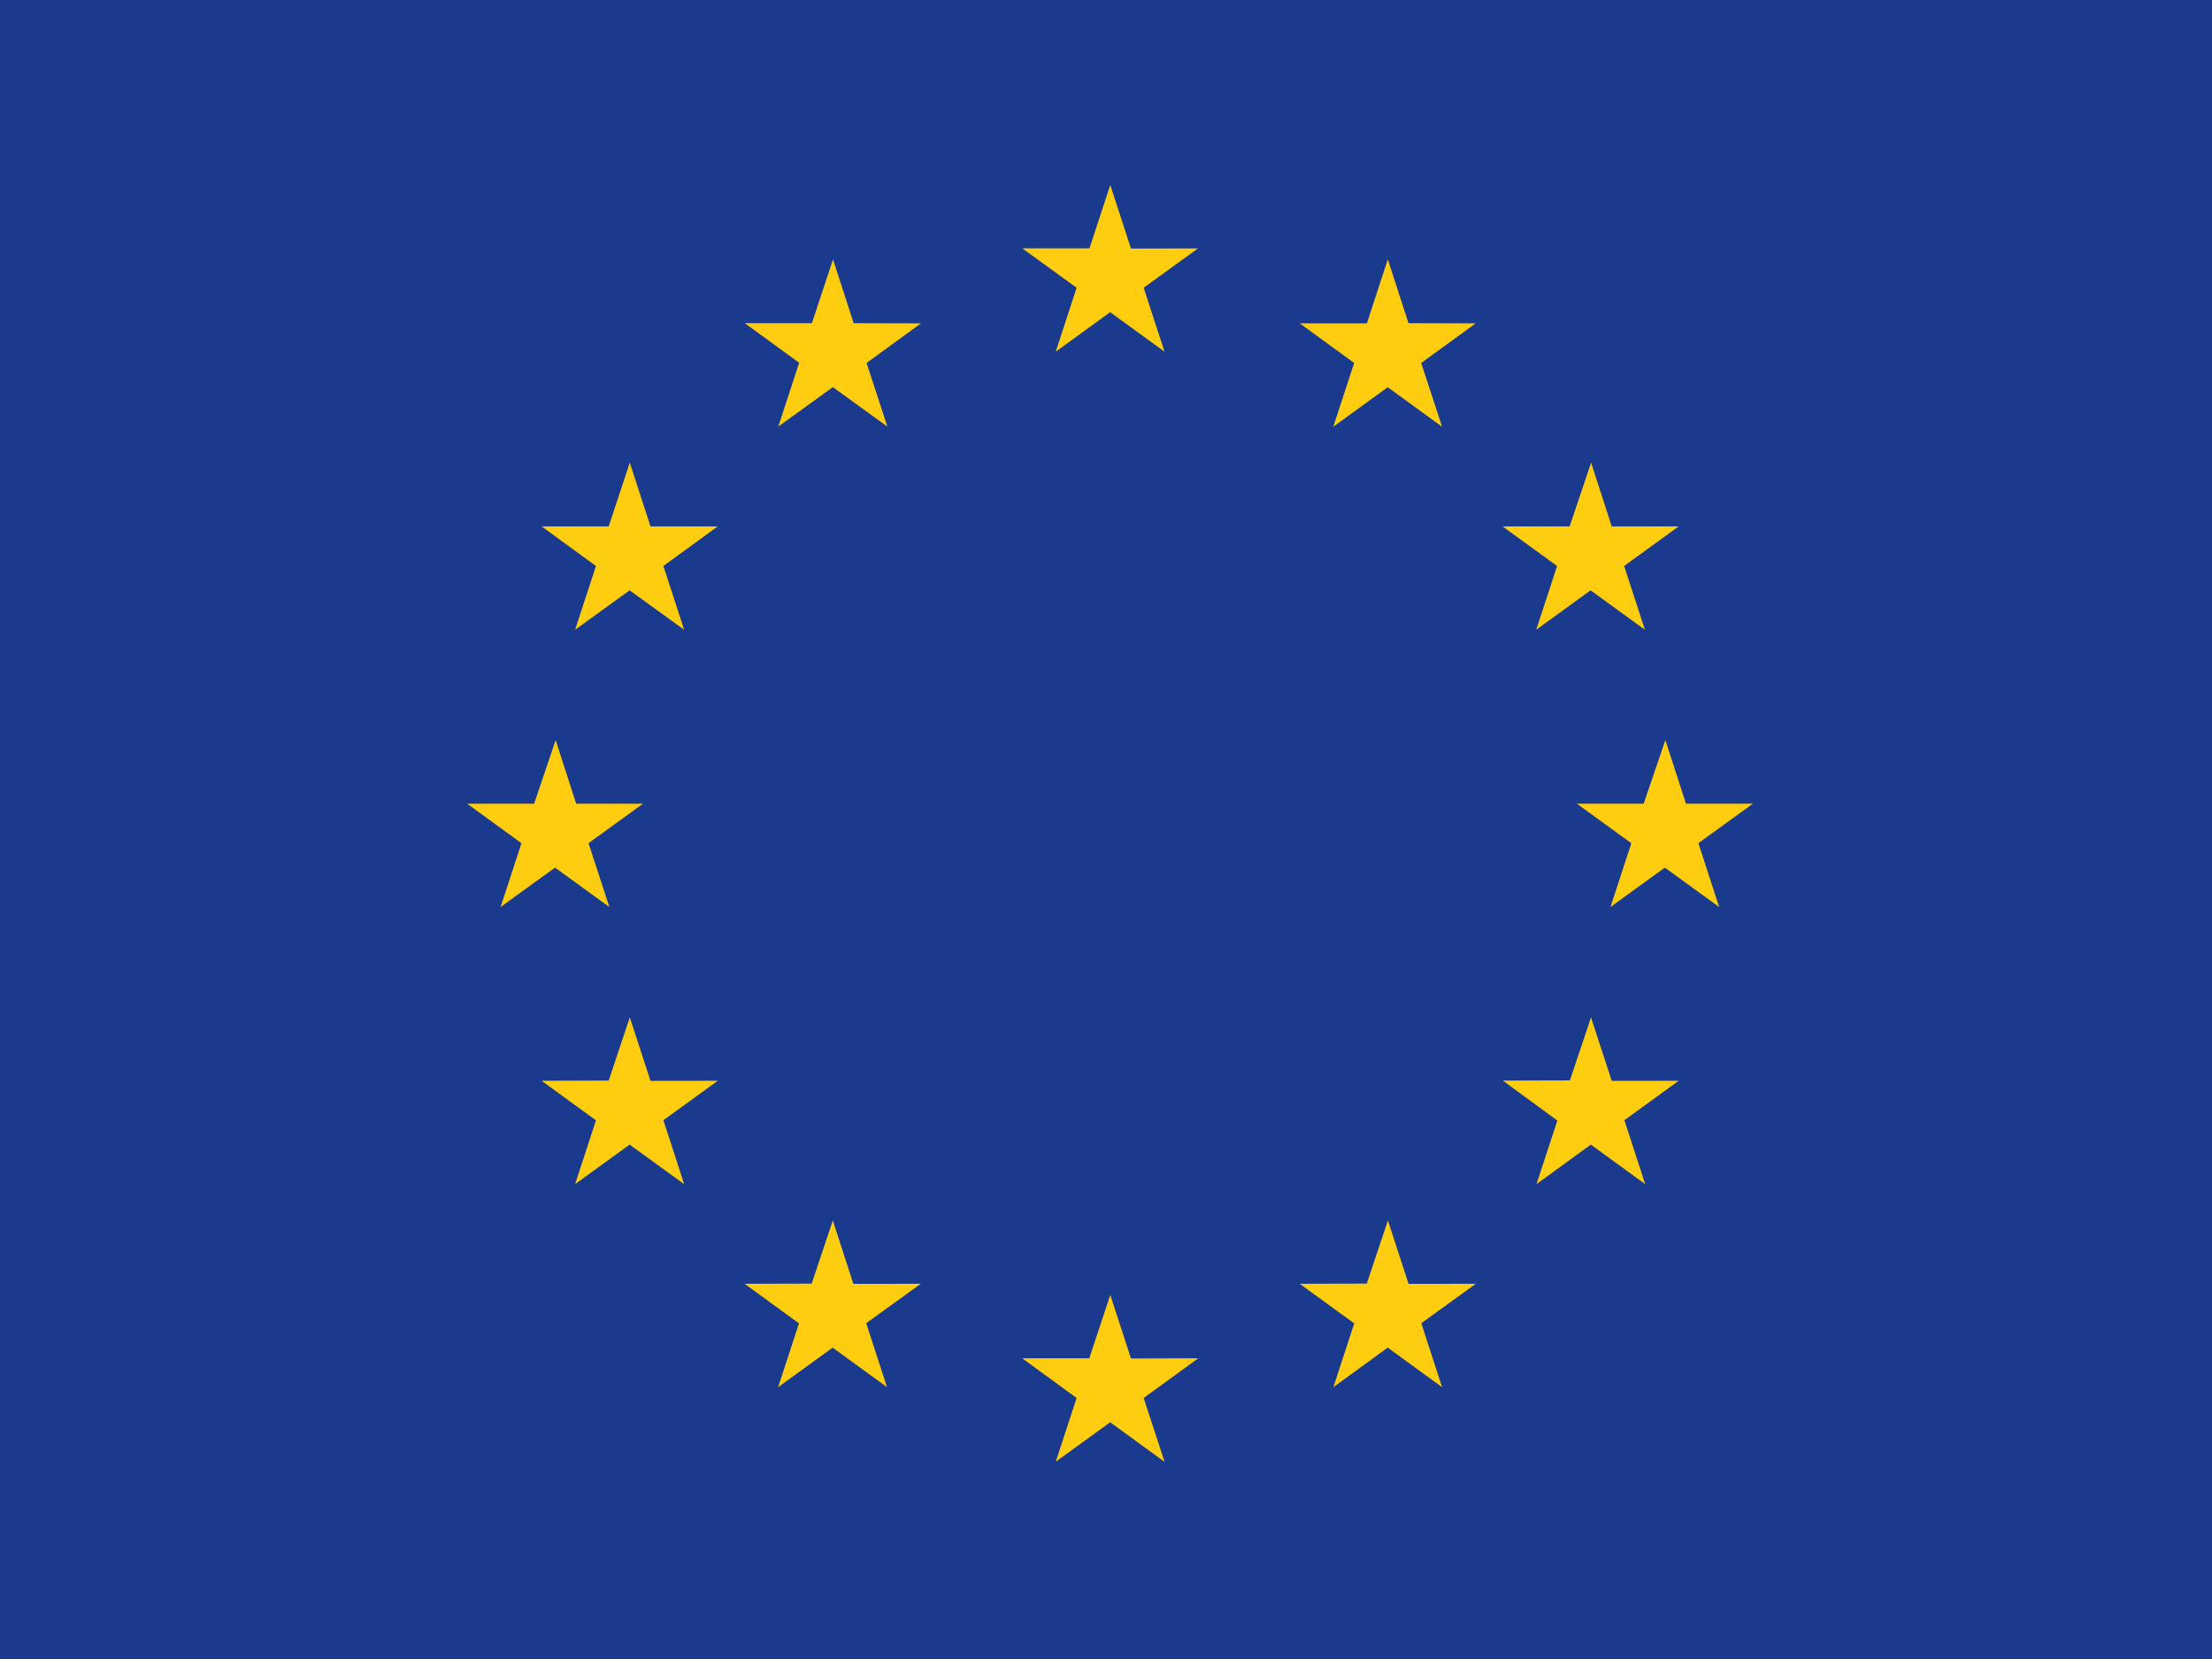
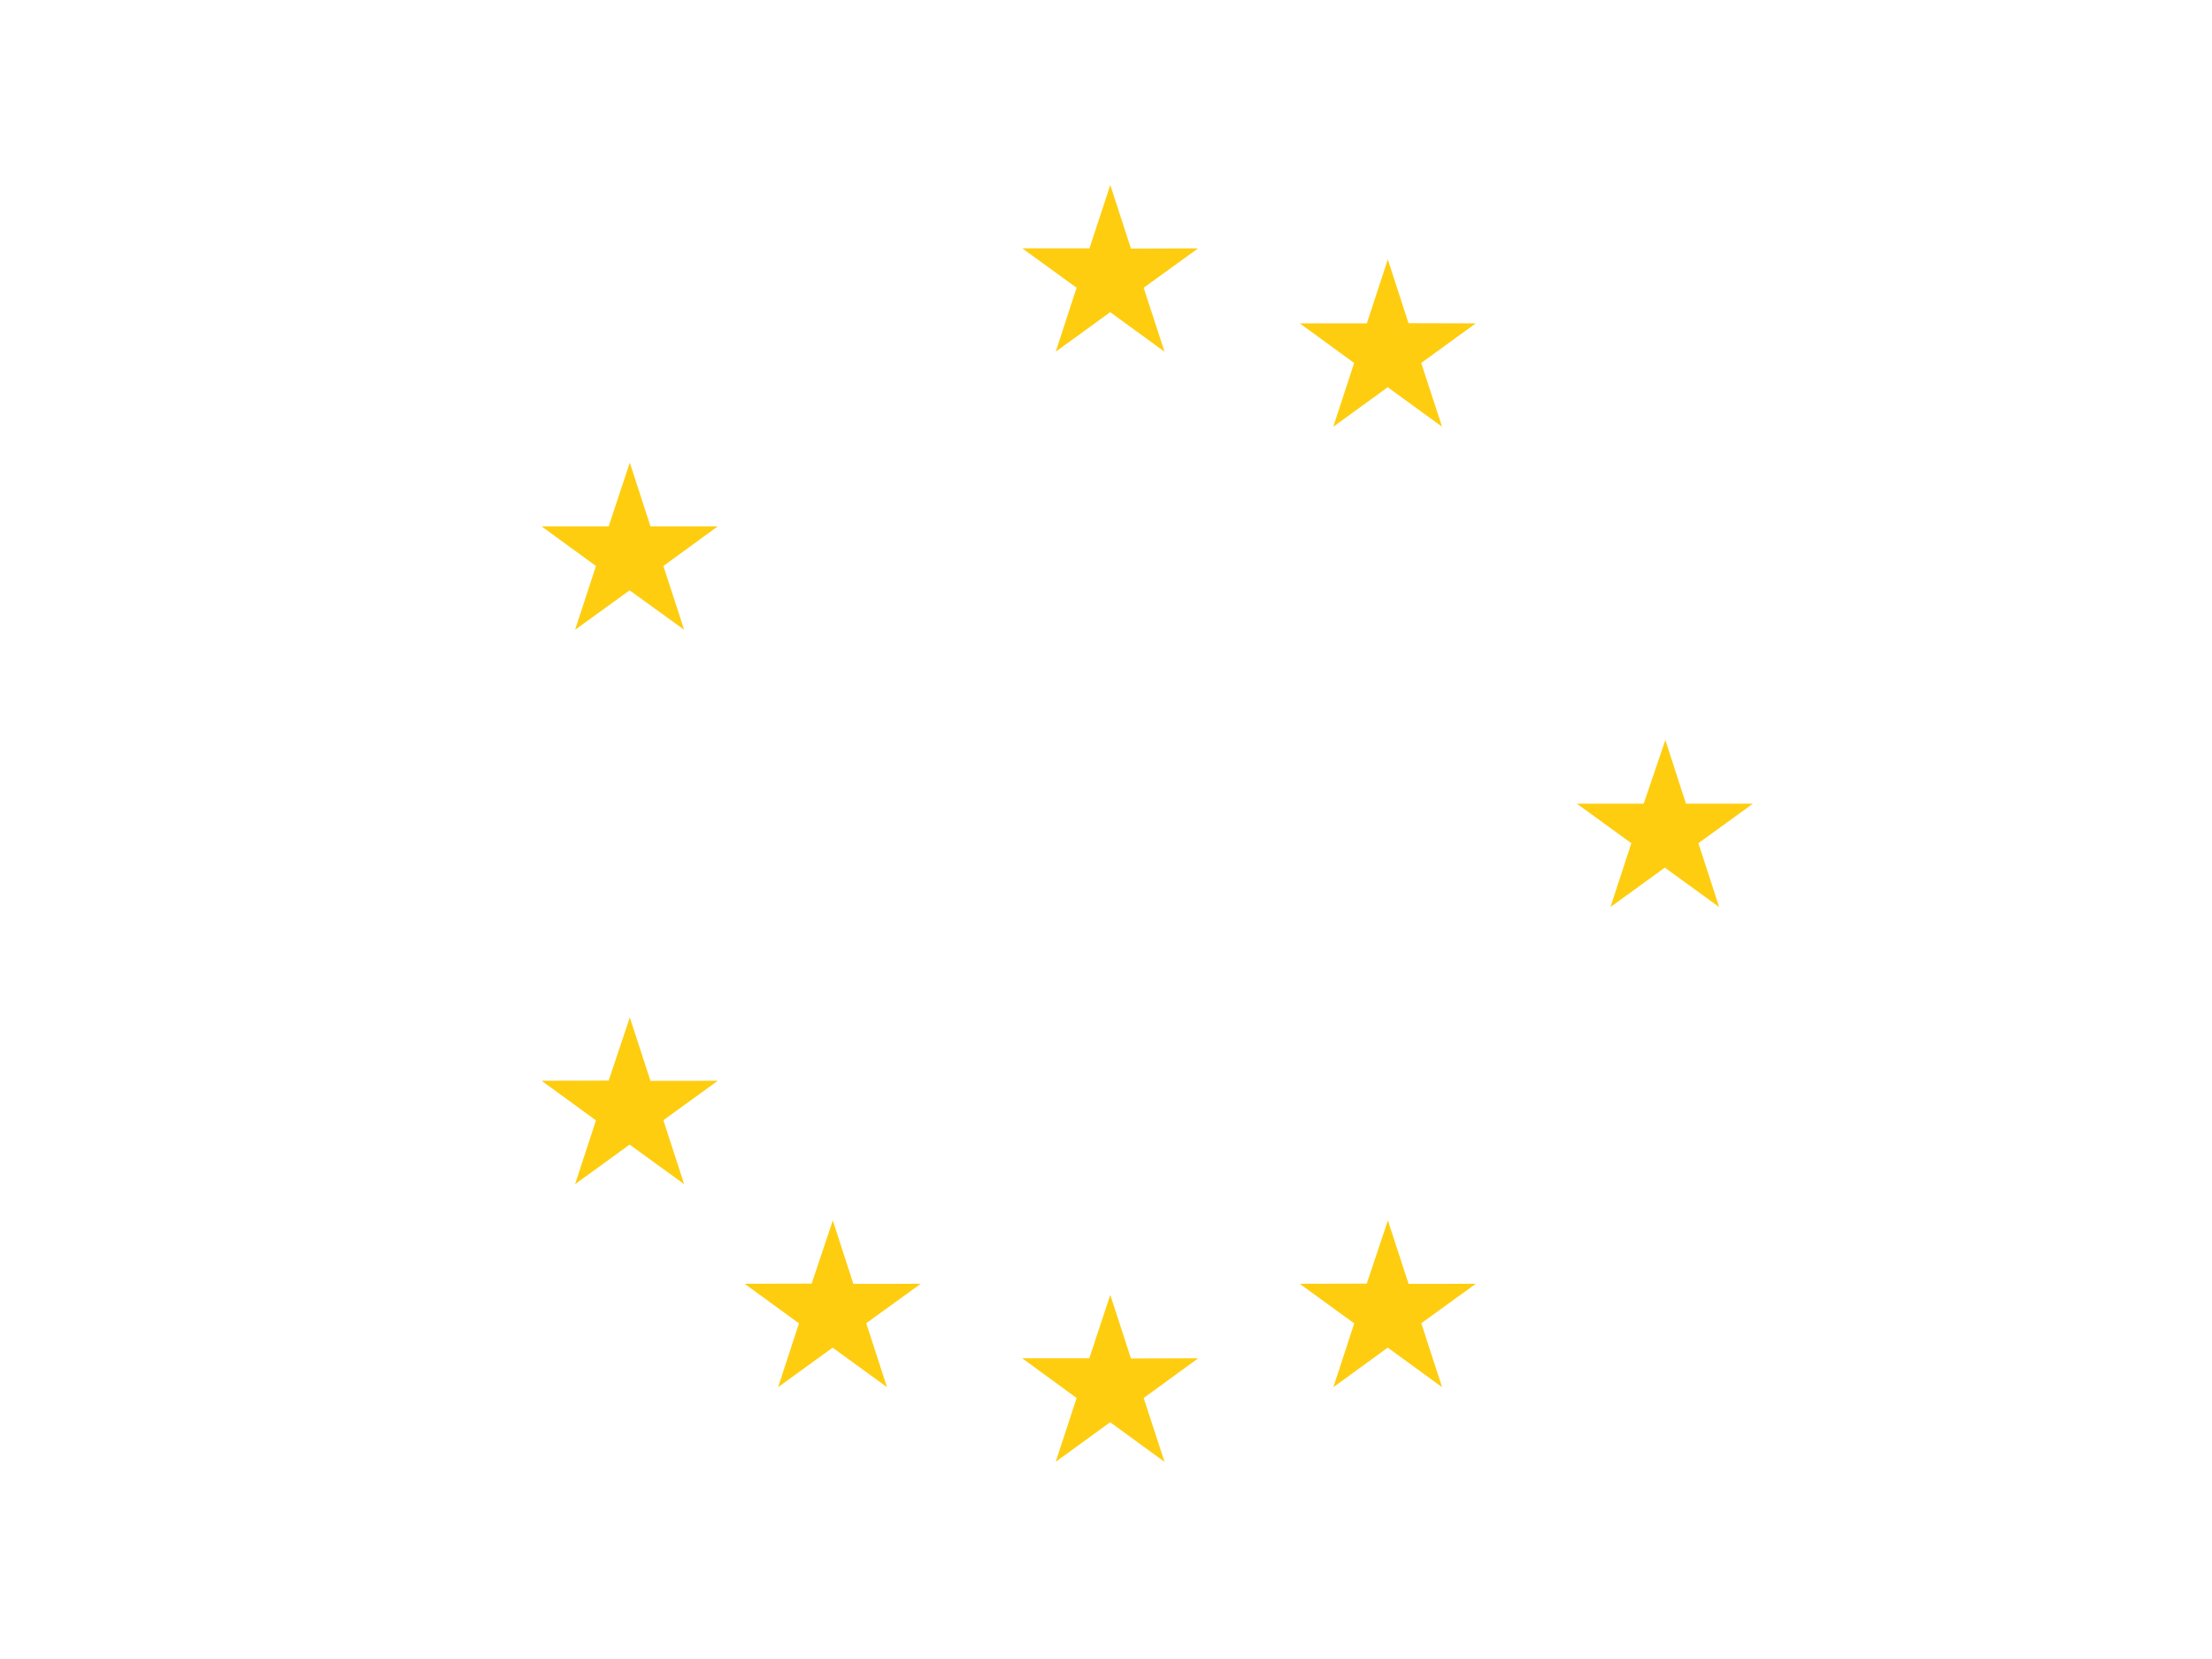
<svg xmlns="http://www.w3.org/2000/svg" xmlns:xlink="http://www.w3.org/1999/xlink" version="1.1" id="Calque_1" x="0px" y="0px" width="640px" height="480.002px" viewBox="0 0 640 480.002" enable-background="new 0 0 640 480.002" xml:space="preserve">
  <g>
    <defs>
      <rect id="SVGID_1_" width="640" height="480.002" />
    </defs>
    <clipPath id="SVGID_2_">
      <use xlink:href="#SVGID_1_" overflow="visible" />
    </clipPath>
    <g clip-path="url(#SVGID_2_)">
      <g>
        <g>
          <g id="id4">
-             <path fill="#1A3A8D" d="M321.263,481.7H-40V0h722.5v481.7H321.263z" />
-           </g>
+             </g>
        </g>
        <g>
          <g id="id5">
            <path fill="#FECD0F" d="M321.237,53.525l5.988,18.398l19.399-0.052l-15.727,11.384l6.04,18.5l-15.727-11.434l-15.752,11.434       l6.038-18.5l-15.726-11.409h19.451L321.237,53.525z" />
          </g>
        </g>
        <g>
          <g id="id6">
-             <path fill="#FECD0F" d="M401.538,75.059l5.987,18.45l19.451,0.052l-15.778,11.459l6.04,18.45l-15.727-11.434L385.76,123.47       l6.039-18.45l-15.725-11.459h19.4L401.538,75.059z" />
+             <path fill="#FECD0F" d="M401.538,75.059l5.987,18.45l19.451,0.052l-15.778,11.459l6.04,18.45l-15.727-11.434L385.76,123.47       l6.039-18.45l-15.725-11.459h19.4z" />
          </g>
        </g>
        <g>
          <g id="id7">
-             <path fill="#FECD0F" d="M460.355,133.852l5.964,18.45h19.375l-15.779,11.46l6.014,18.45l-15.727-11.409l-15.726,11.409       l6.038-18.45l-15.777-11.46h19.4L460.355,133.852z" />
-           </g>
+             </g>
        </g>
        <g>
          <g id="id8">
            <path fill="#FECD0F" d="M481.839,214.126l5.961,18.399h19.375l-15.776,11.435l6.012,18.477l-15.725-11.41l-15.729,11.41       l6.04-18.477l-15.776-11.435h19.346L481.839,214.126z" />
          </g>
        </g>
        <g>
          <g id="id9">
-             <path fill="#FECD0F" d="M460.33,294.376l5.989,18.347l19.398-0.024l-15.726,11.409l6.014,18.501l-15.727-11.436l-15.727,11.436       l6.037-18.398l-15.776-11.564l19.401-0.05L460.33,294.376z" />
-           </g>
+             </g>
        </g>
        <g>
          <g id="id10">
            <path fill="#FECD0F" d="M401.564,353.116l5.984,18.348l19.454-0.027l-15.777,11.409l6.013,18.503l-15.727-11.435       l-15.725,11.435l6.037-18.45l-15.778-11.462l19.401-0.05L401.564,353.116z" />
          </g>
        </g>
        <g>
          <g id="id11">
            <path fill="#FECD0F" d="M321.237,374.652l5.988,18.397l19.451-0.053l-15.778,11.488l6.04,18.475l-15.727-11.46l-15.752,11.433       l6.038-18.447l-15.726-11.488h19.4L321.237,374.652z" />
          </g>
        </g>
        <g>
          <g id="id12">
            <path fill="#FECD0F" d="M240.962,353.116l5.936,18.348l19.503-0.027l-15.777,11.409l6.012,18.503l-15.726-11.435       l-15.778,11.435l6.04-18.45l-15.727-11.462l19.4-0.05L240.962,353.116z" />
          </g>
        </g>
        <g>
          <g id="id13">
            <path fill="#FECD0F" d="M182.222,294.376l5.986,18.347l19.478-0.024l-15.751,11.409l6.012,18.501l-15.777-11.436       l-15.777,11.436l6.039-18.451l-15.726-11.459l19.401-0.053L182.222,294.376z" />
          </g>
        </g>
        <g>
          <g id="id14">
-             <path fill="#FECD0F" d="M160.765,214.126l5.936,18.399h19.35l-15.777,11.435l6.039,18.477l-15.726-11.41l-15.752,11.41       l6.038-18.477l-15.726-11.435h19.4L160.765,214.126z" />
-           </g>
+             </g>
        </g>
        <g>
          <g id="id15">
            <path fill="#FECD0F" d="M182.222,133.852l5.986,18.45h19.452l-15.726,11.46l6.012,18.45l-15.777-11.409l-15.777,11.409       l6.039-18.45l-15.726-11.46h19.401L182.222,133.852z" />
          </g>
        </g>
        <g>
          <g id="id16">
-             <path fill="#FECD0F" d="M241.014,75.059L247,93.509l19.453,0.052l-15.727,11.459l6.014,18.398l-15.778-11.409l-15.778,11.409       l6.039-18.449l-15.727-11.46h19.401L241.014,75.059z" />
-           </g>
+             </g>
        </g>
      </g>
    </g>
  </g>
</svg>